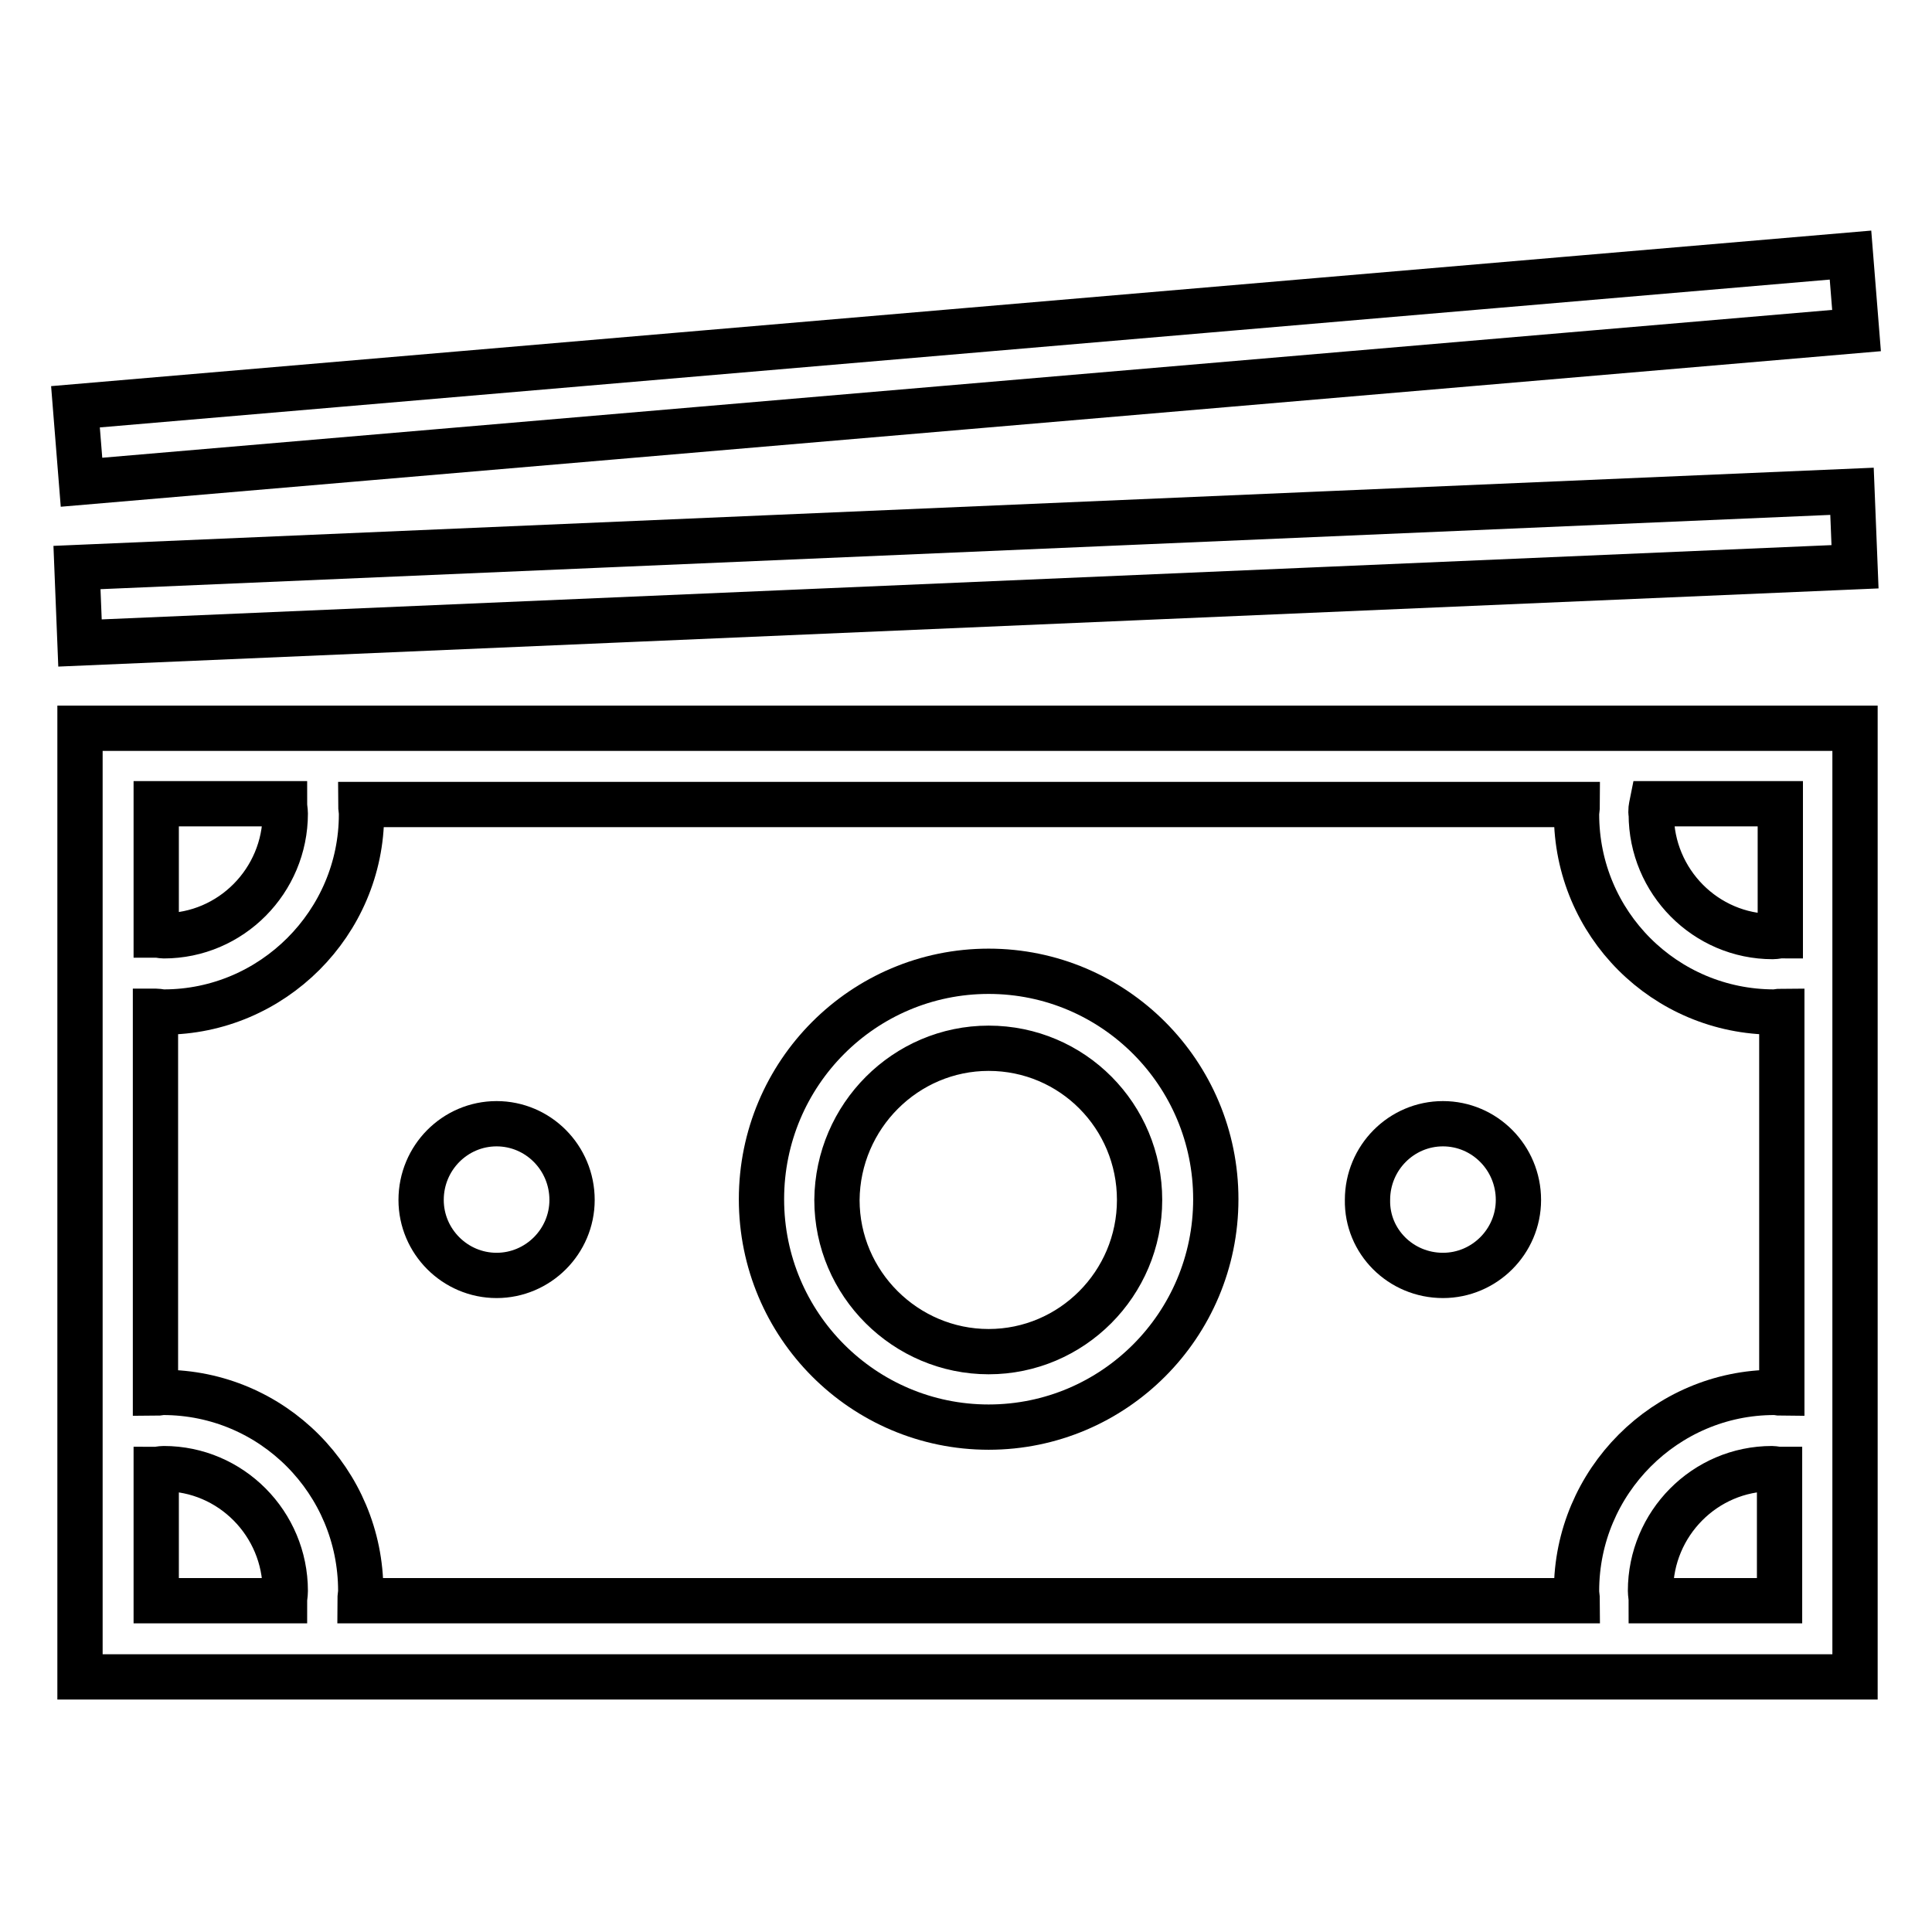
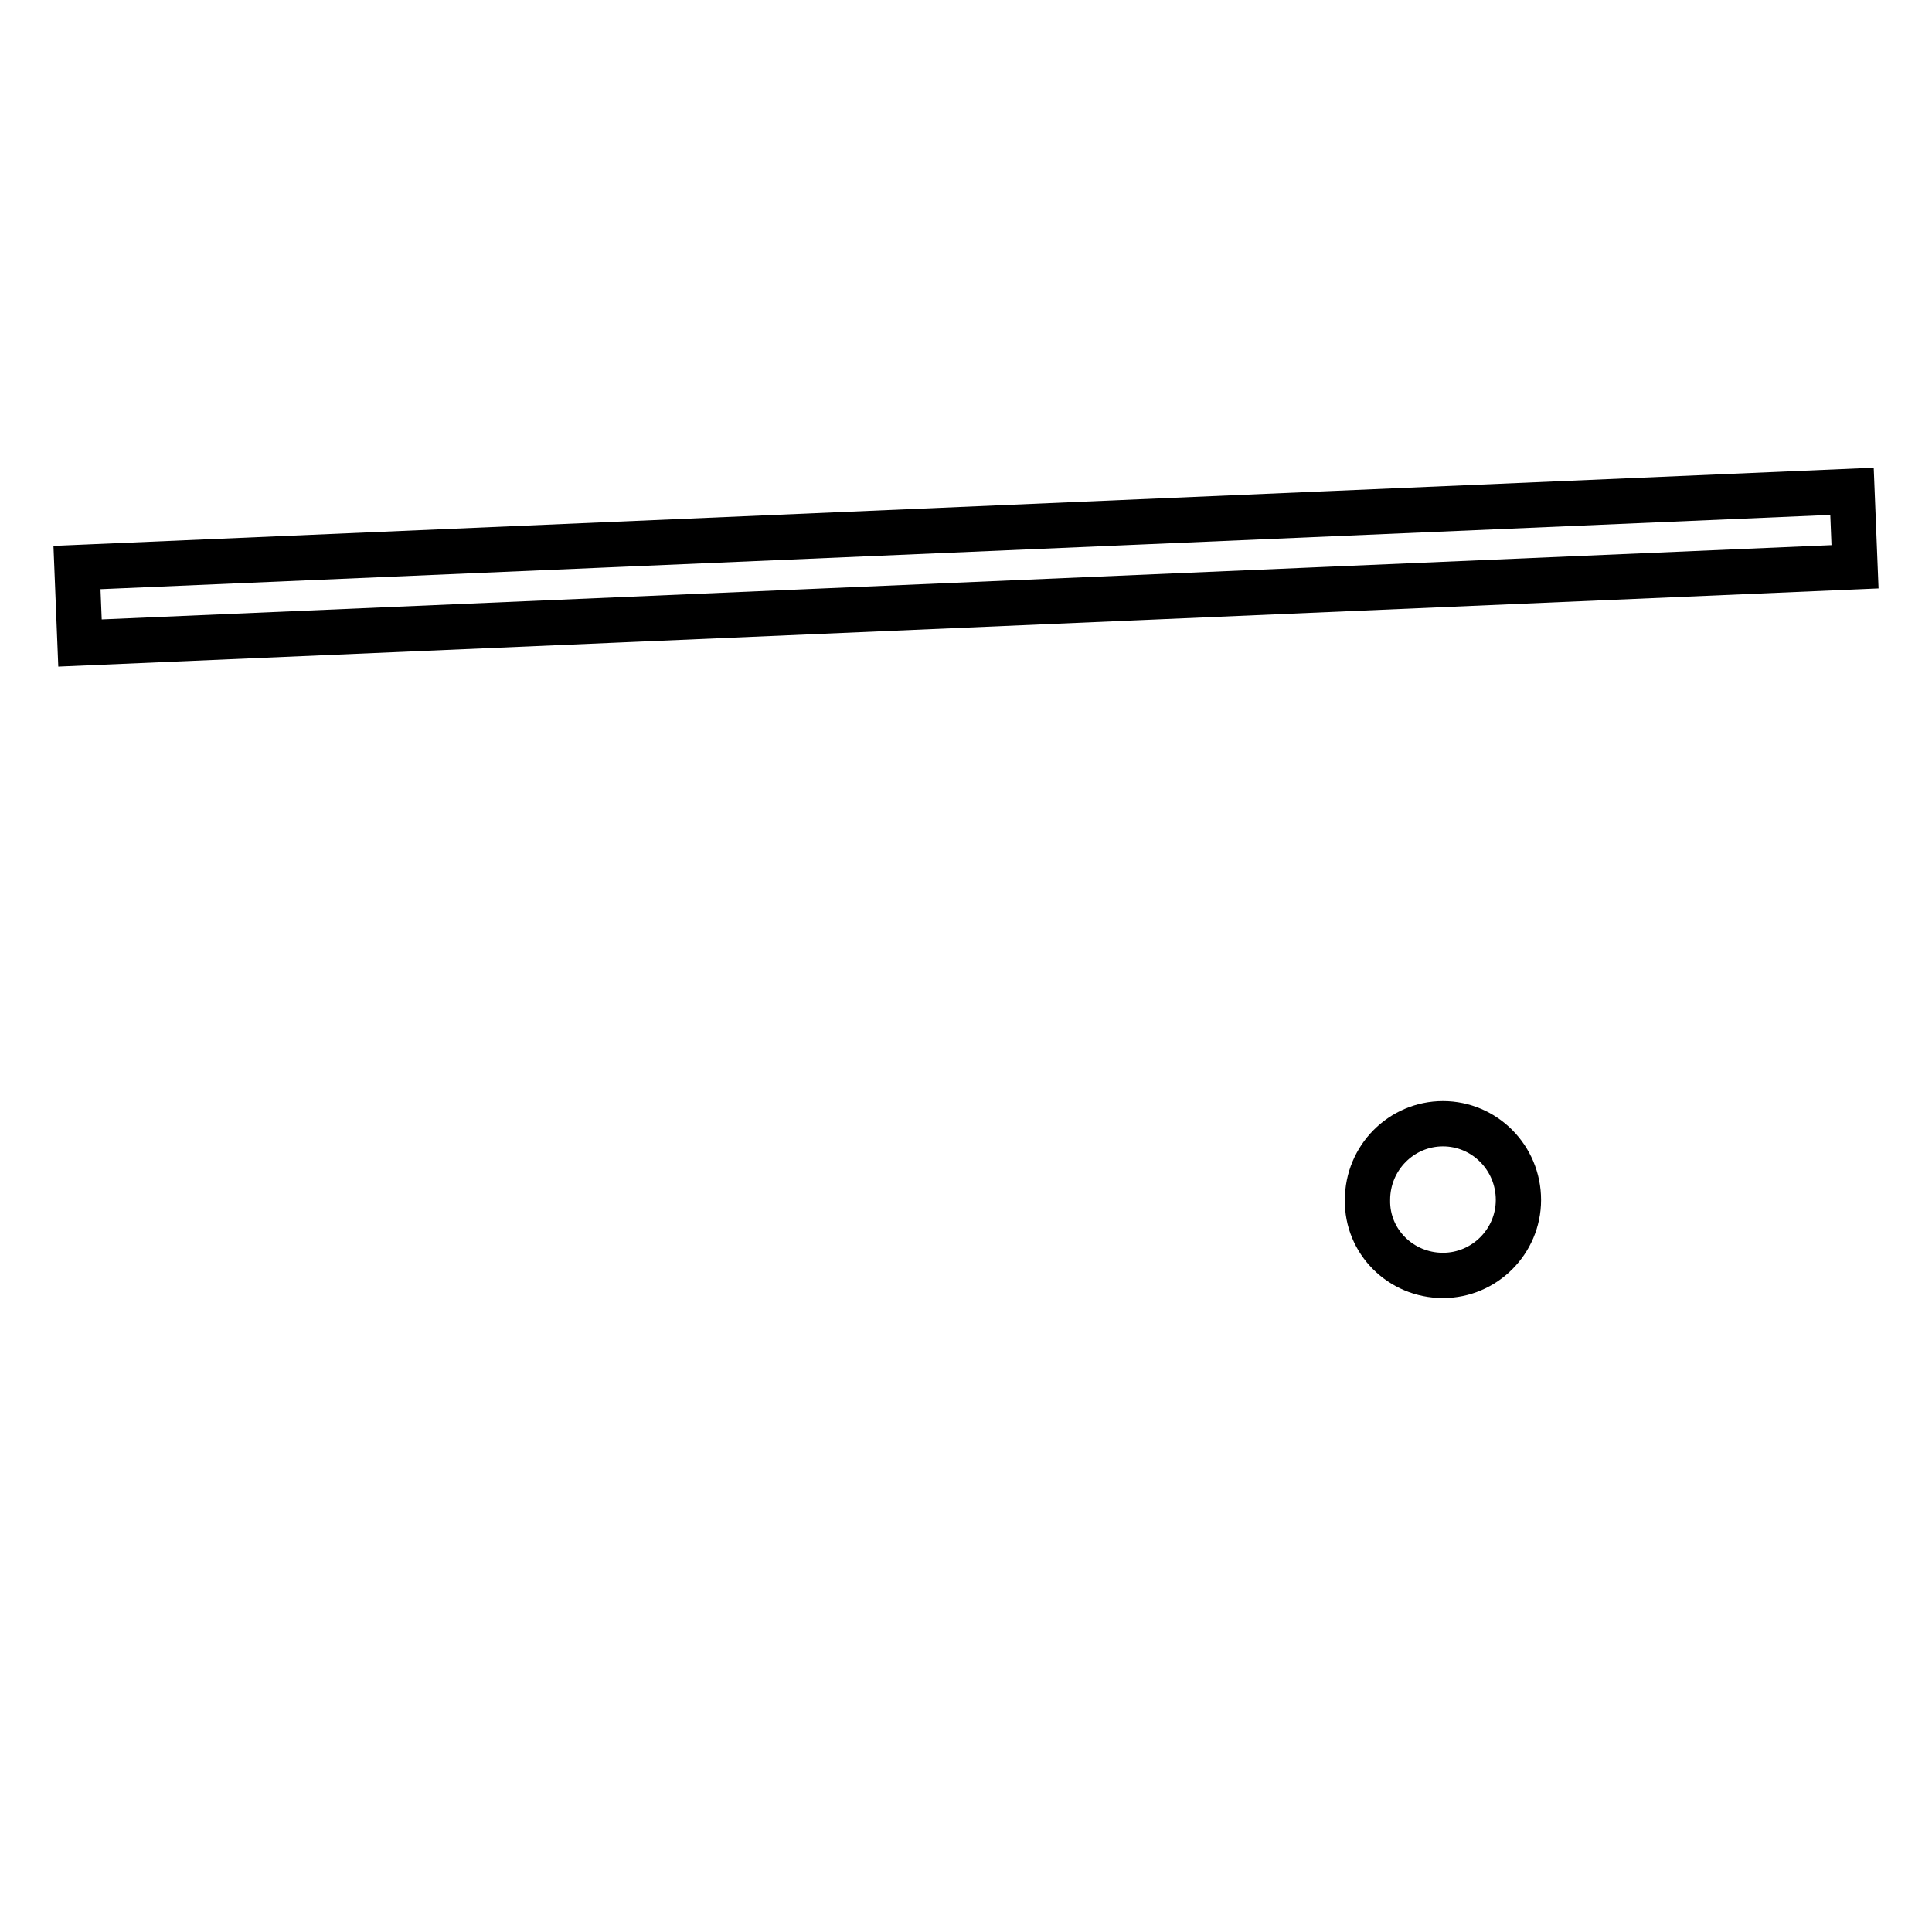
<svg xmlns="http://www.w3.org/2000/svg" version="1.1" x="0px" y="0px" viewBox="0 0 256 256" enable-background="new 0 0 256 256" xml:space="preserve">
  <g>
    <g>
-       <path stroke-width="6" fill-opacity="0" stroke="#000000" d="M10.6,222.2h235.2V96.5H10.6V222.2z M235.8,212.1h-17c0-0.5-0.1-0.9-0.1-1.3c0-8.9,7.2-16.2,16.1-16.2c0.3,0,0.6,0.1,1,0.1V212.1L235.8,212.1z M218.9,106.5h17V124c-0.3,0-0.6,0.1-1,0.1c-8.9,0-16.1-7.3-16.1-16.2C218.7,107.4,218.8,107,218.9,106.5z M20.7,106.5h17c0,0.5,0.1,0.9,0.1,1.3c0,8.9-7.2,16.2-16.1,16.2c-0.3,0-0.6-0.1-1-0.1V106.5z M20.7,134c0.3,0,0.6,0.1,1,0.1c14.4,0,26.2-11.8,26.2-26.2c0-0.5-0.1-0.9-0.1-1.3h161.2c0,0.5-0.1,0.9-0.1,1.3c0,14.5,11.7,26.2,26.2,26.2c0.3,0,0.6-0.1,1-0.1v50.6c-0.3,0-0.6-0.1-1-0.1c-14.4,0-26.2,11.8-26.2,26.3c0,0.5,0.1,0.9,0.1,1.3H47.7c0-0.5,0.1-0.9,0.1-1.3c0-14.5-11.7-26.3-26.2-26.3c-0.3,0-0.6,0.1-1,0.1V134z M20.7,194.7c0.3,0,0.6-0.1,1-0.1c8.9,0,16.1,7.3,16.1,16.2c0,0.5-0.1,0.9-0.1,1.3h-17V194.7z" />
-       <path stroke-width="6" fill-opacity="0" stroke="#000000" d="M131,189.1c16.6,0,30.1-13.5,30.1-30.2c0-16.7-13.5-30.2-30.1-30.2c-16.6,0-30.1,13.5-30.1,30.2C100.9,175.6,114.4,189.1,131,189.1z M131,138.9c11.1,0,20,9,20,20.1c0,11.1-9,20.1-20,20.1s-20.1-9-20.1-20.1C111,147.9,120,138.9,131,138.9z" />
-       <path stroke-width="6" fill-opacity="0" stroke="#000000" d="M65.8,169c5.5,0,10-4.5,10-10c0-5.6-4.5-10.1-10-10.1c-5.5,0-10,4.5-10,10.1C55.8,164.5,60.3,169,65.8,169z" />
      <path stroke-width="6" fill-opacity="0" stroke="#000000" d="M191.2,169c5.5,0,10-4.5,10-10c0-5.6-4.5-10.1-10-10.1s-10,4.5-10,10.1C181.1,164.5,185.6,169,191.2,169z" />
      <path stroke-width="6" fill-opacity="0" stroke="#000000" d="M245.4,65.1L10.2,75.2l0.4,10l235.2-10.1L245.4,65.1z" />
-       <path stroke-width="6" fill-opacity="0" stroke="#000000" d="M246,43.8l-0.8-10L10,53.9l0.8,10L246,43.8z" />
    </g>
  </g>
</svg>